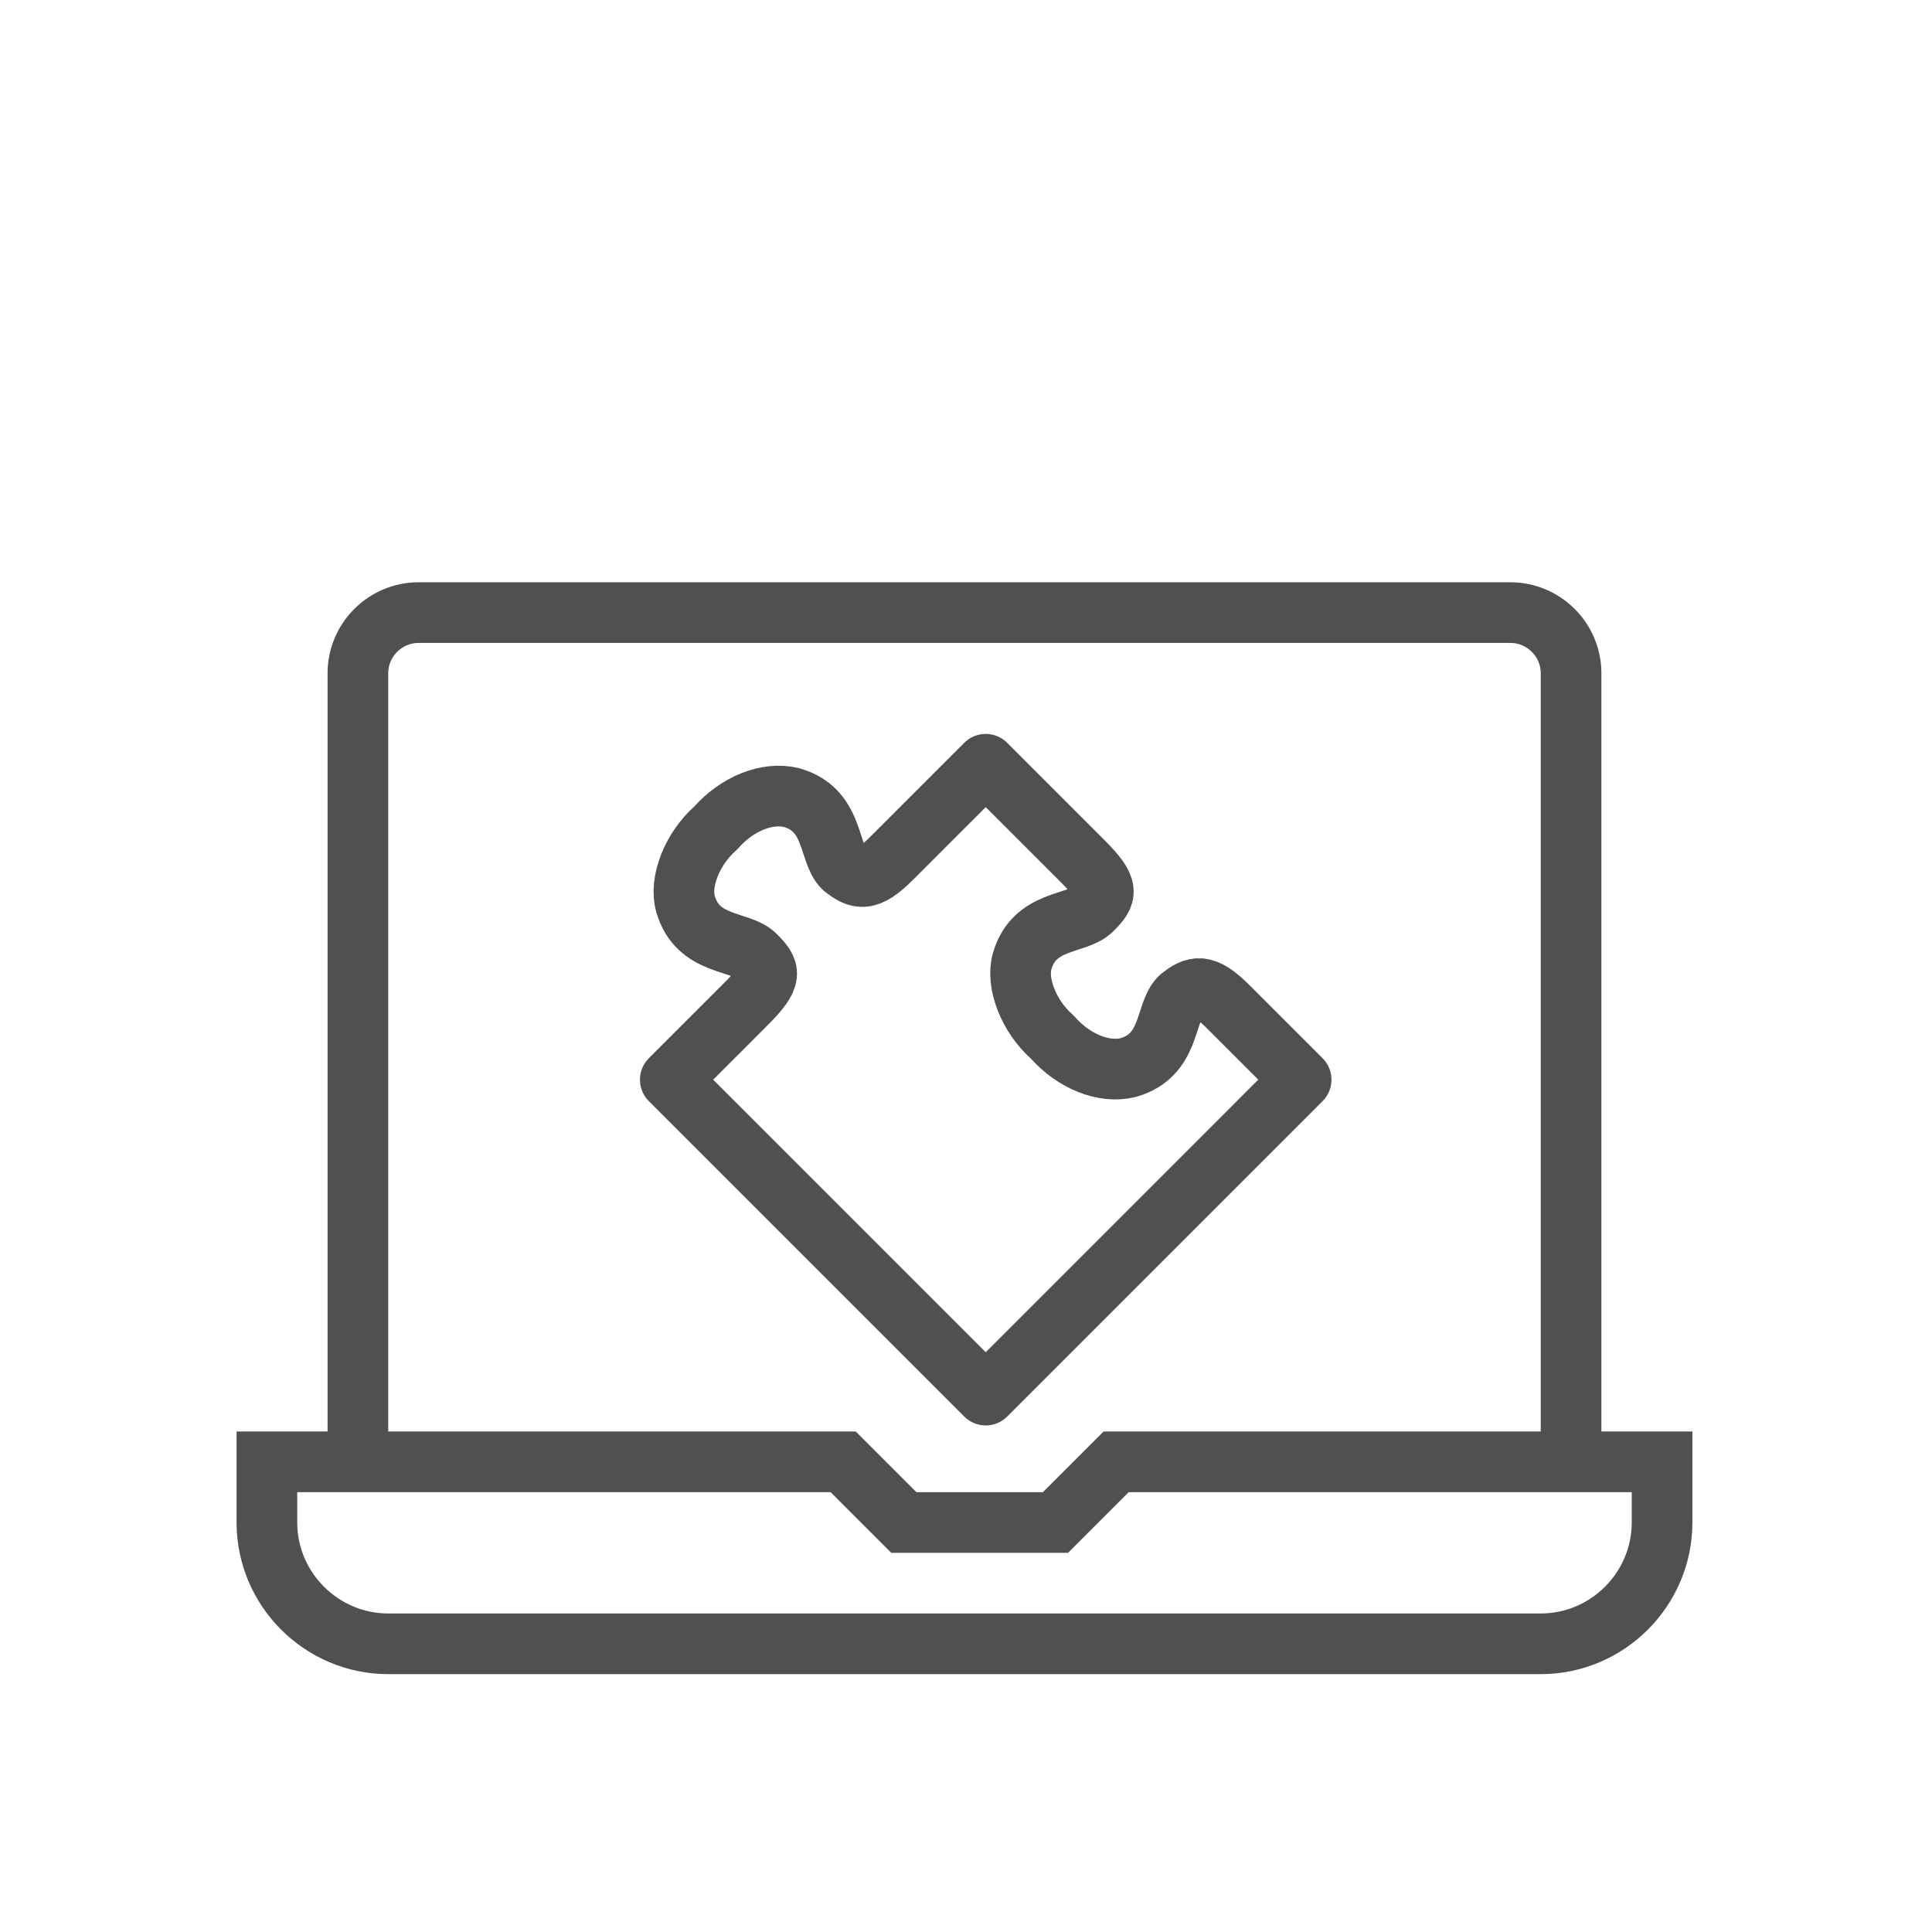
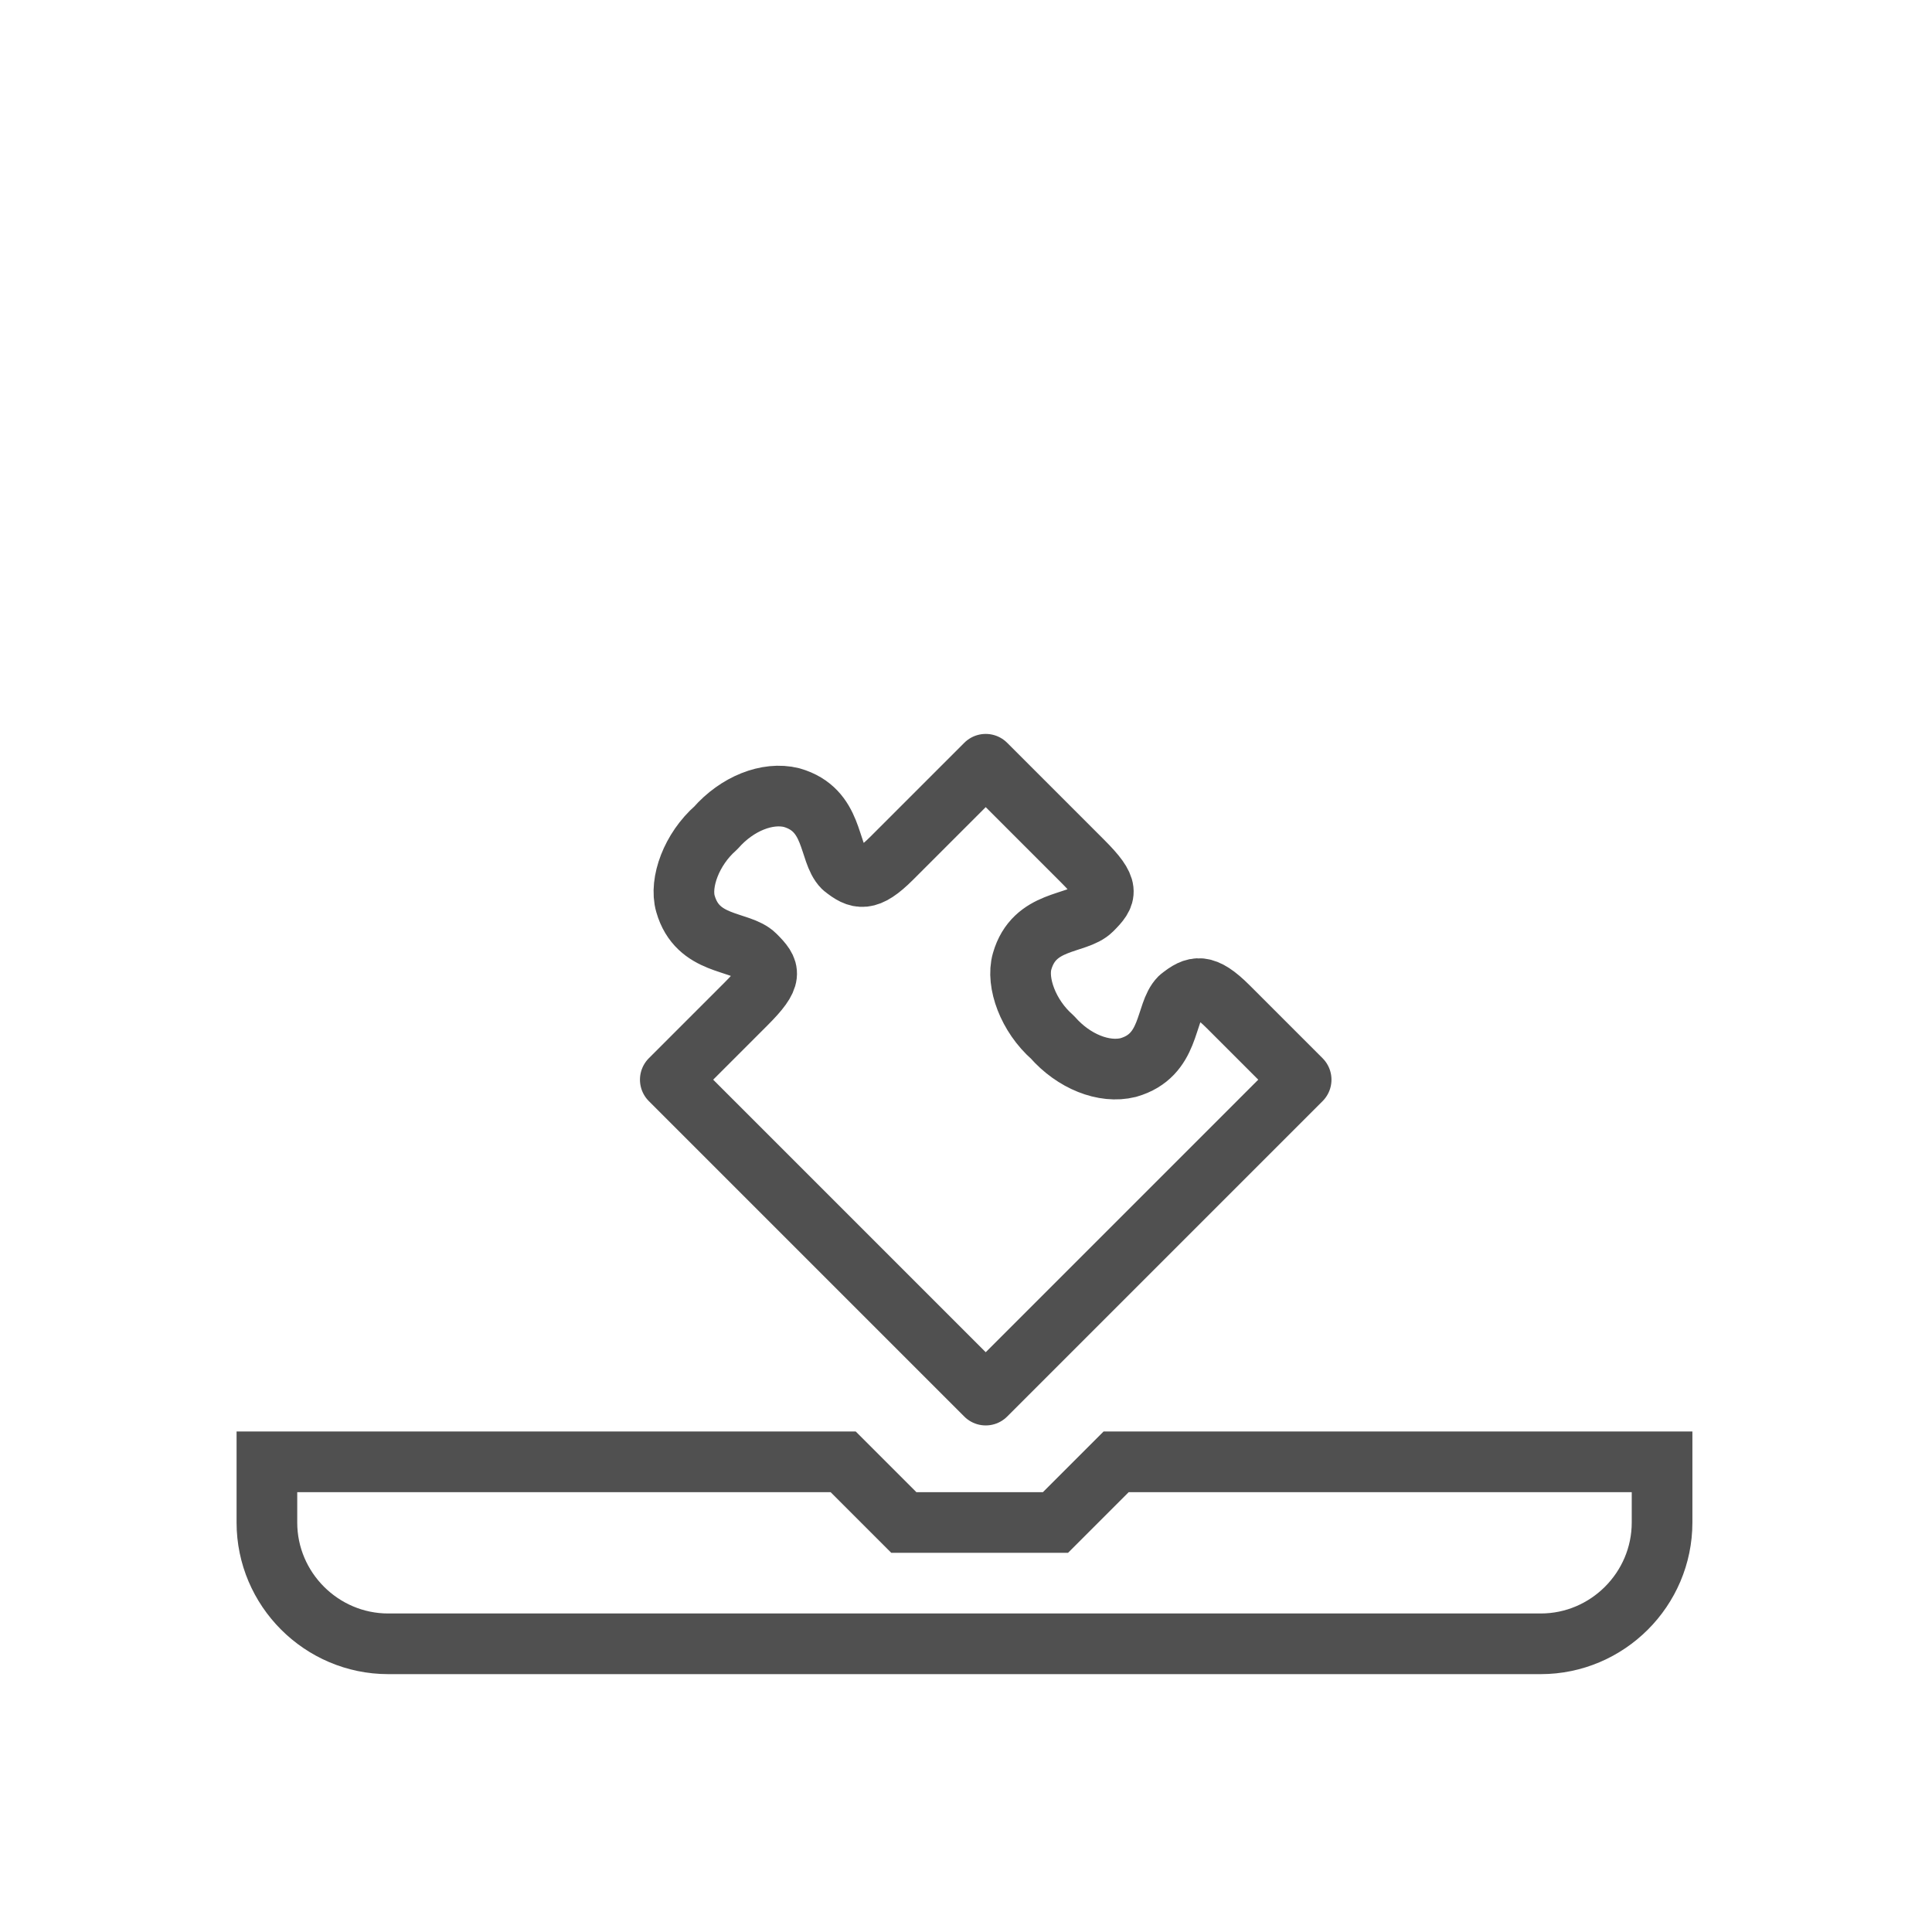
<svg xmlns="http://www.w3.org/2000/svg" enable-background="new 0 0 63.7 63.7" version="1.1" viewBox="0 0 63.7 63.7" xml:space="preserve">
  <style type="text/css">
	.st0{fill:none;stroke:#505050;stroke-width:2;stroke-miterlimit:10;}
	.st1{fill:none;stroke:#505050;stroke-width:2;stroke-linecap:round;stroke-linejoin:round;stroke-miterlimit:10;}
</style>
  <g transform="translate(0 5.398)" fill="none" stroke="#505050" stroke-miterlimit="10" stroke-width="2">
-     <path class="st0" d="m51.8 42.8v-26c0-1.1-0.9-2-2-2h-36c-1.1 0-2 0.9-2 2v26" />
    <path class="st0" d="m54.8 42.8h-18l-2 2h-5l-2-2h-19v2c0 2.2 1.8 4 4 4h38c2.2 0 4-1.8 4-4z" />
    <path class="st1" d="m32.5 40.6 10.4-10.4-2.4-2.4c-0.8-0.8-1.1-0.7-1.6-0.3-0.5 0.5-0.3 1.9-1.7 2.3-0.8 0.2-1.8-0.2-2.5-1-0.8-0.7-1.2-1.8-1-2.5 0.4-1.4 1.8-1.2 2.3-1.7s0.6-0.7-0.3-1.6l-3.2-3.2-3.1 3.1c-0.8 0.8-1.1 0.7-1.6 0.3-0.5-0.5-0.3-1.9-1.7-2.3-0.8-0.2-1.8 0.2-2.5 1-0.8 0.7-1.2 1.8-1 2.5 0.4 1.4 1.8 1.2 2.3 1.7s0.6 0.7-0.3 1.6l-2.5 2.5z" stroke-linecap="round" stroke-linejoin="round" />
  </g>
</svg>